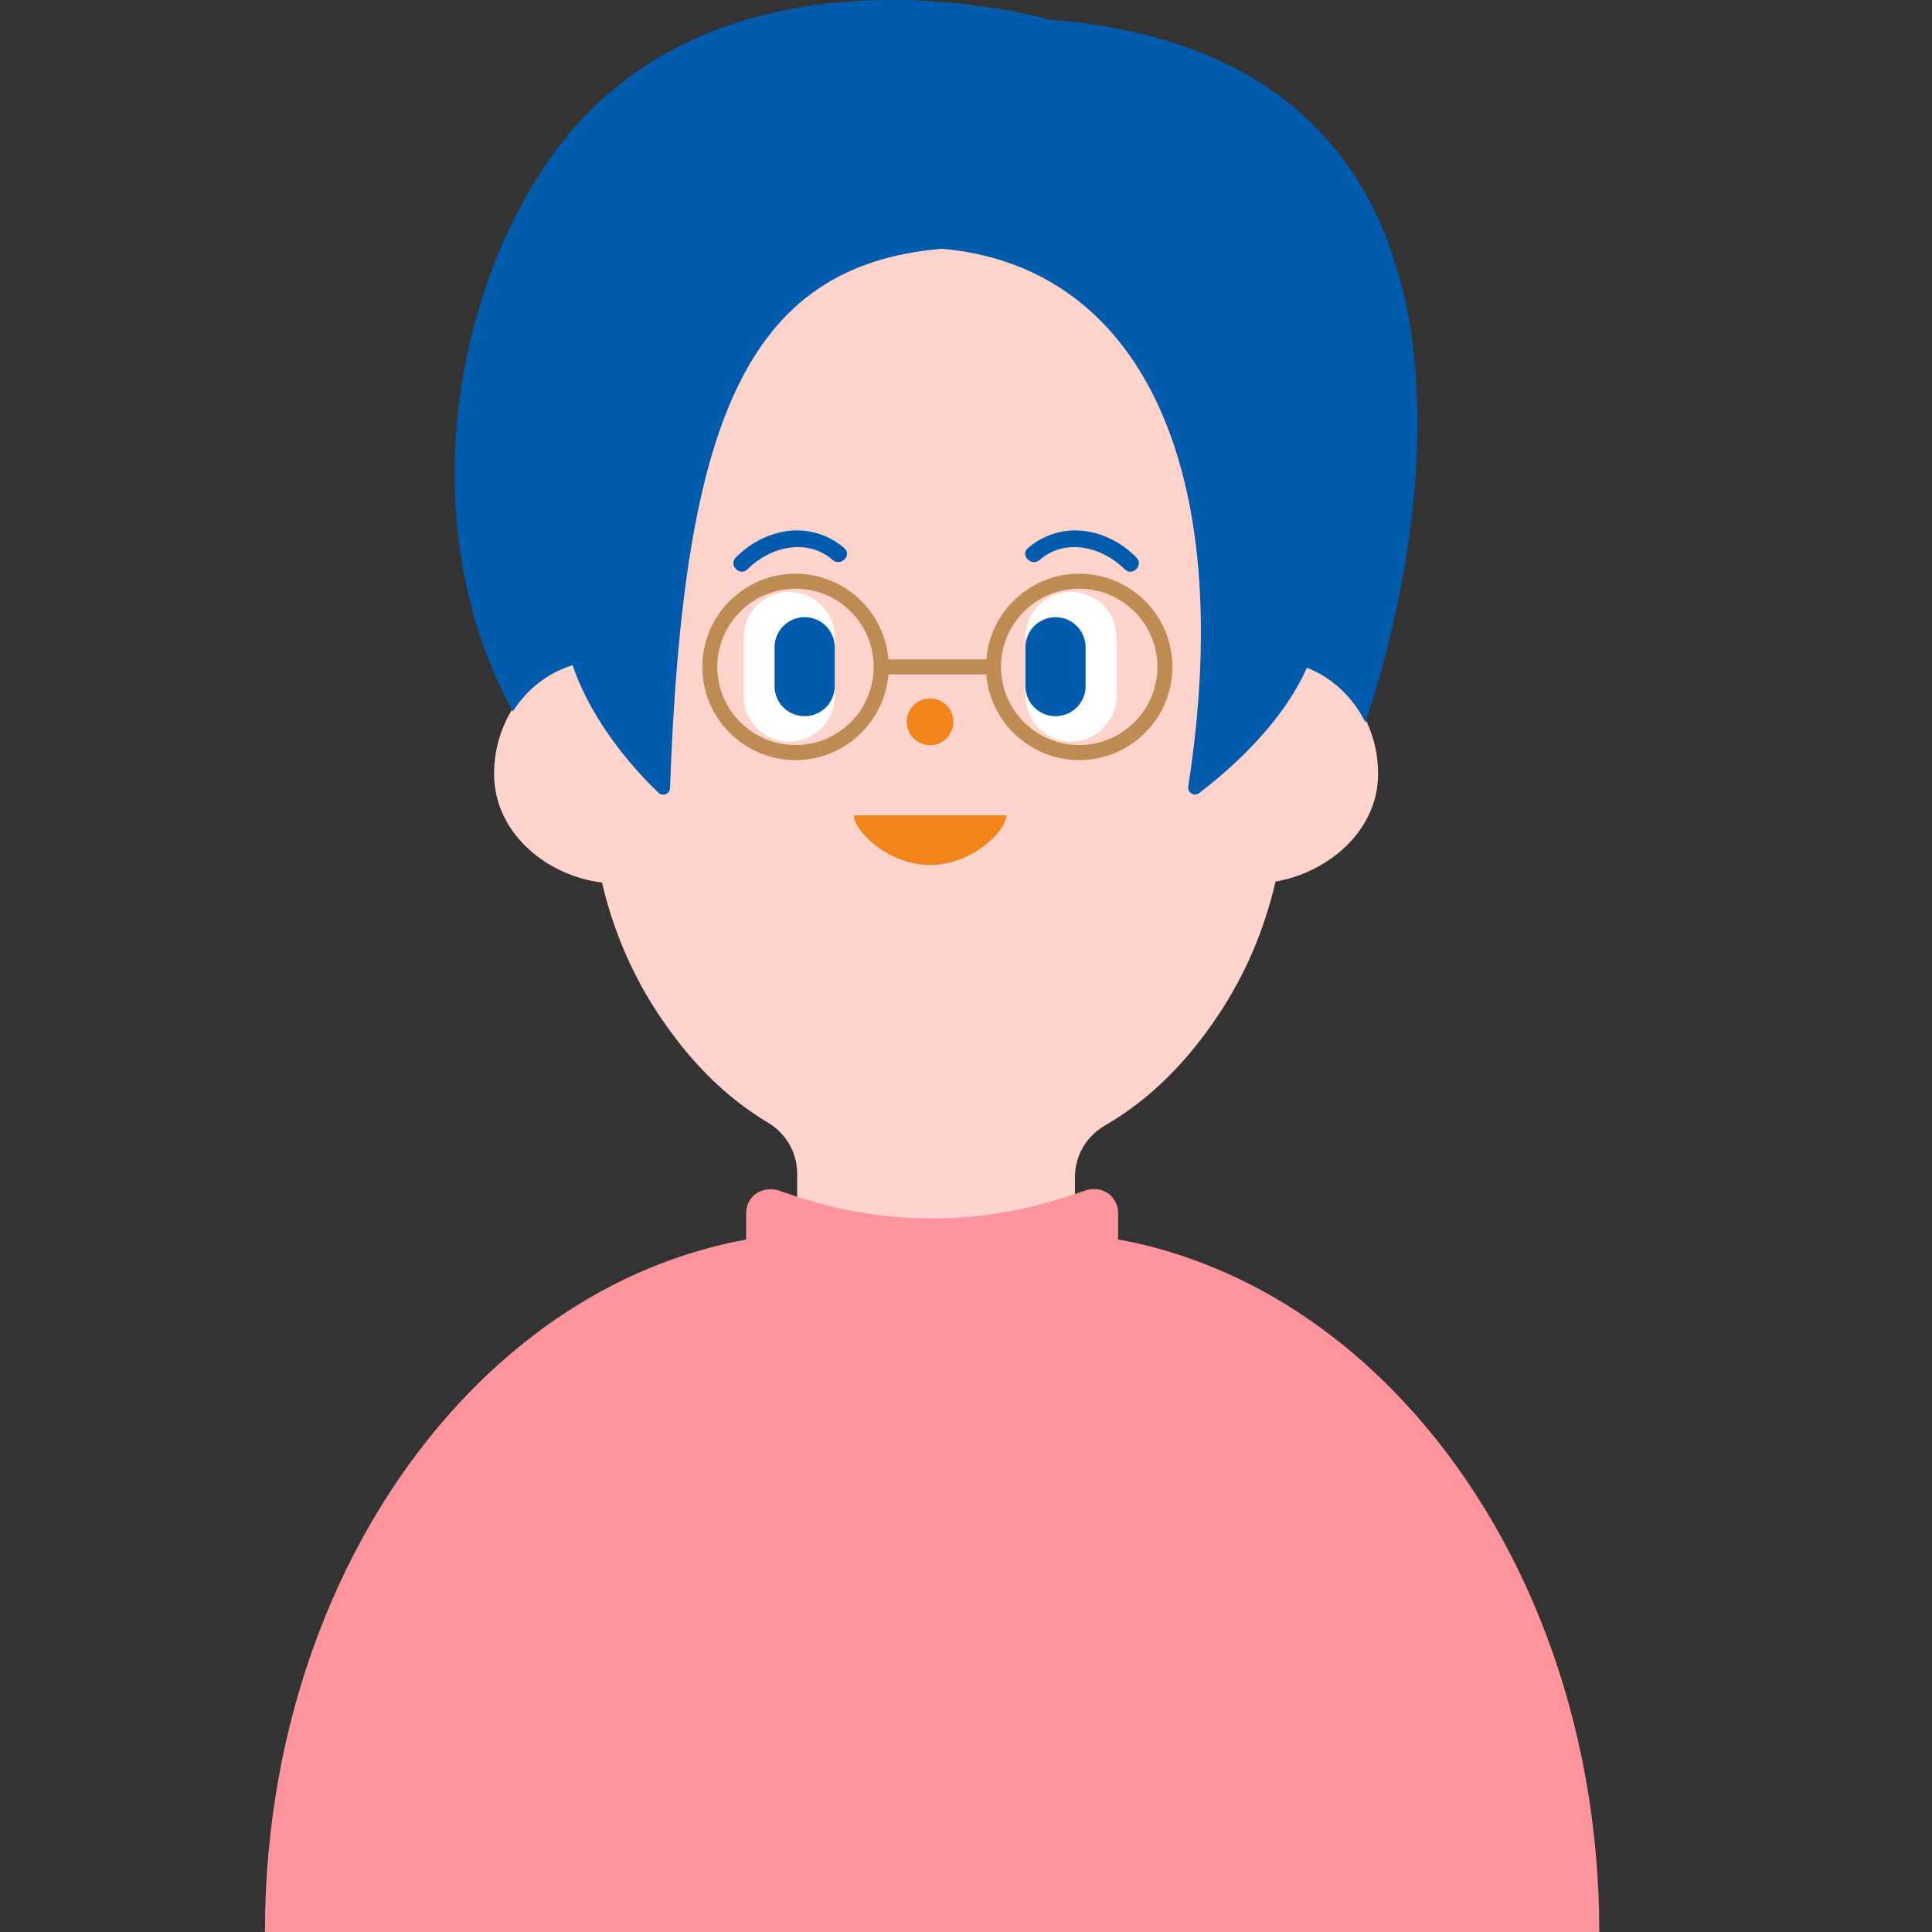
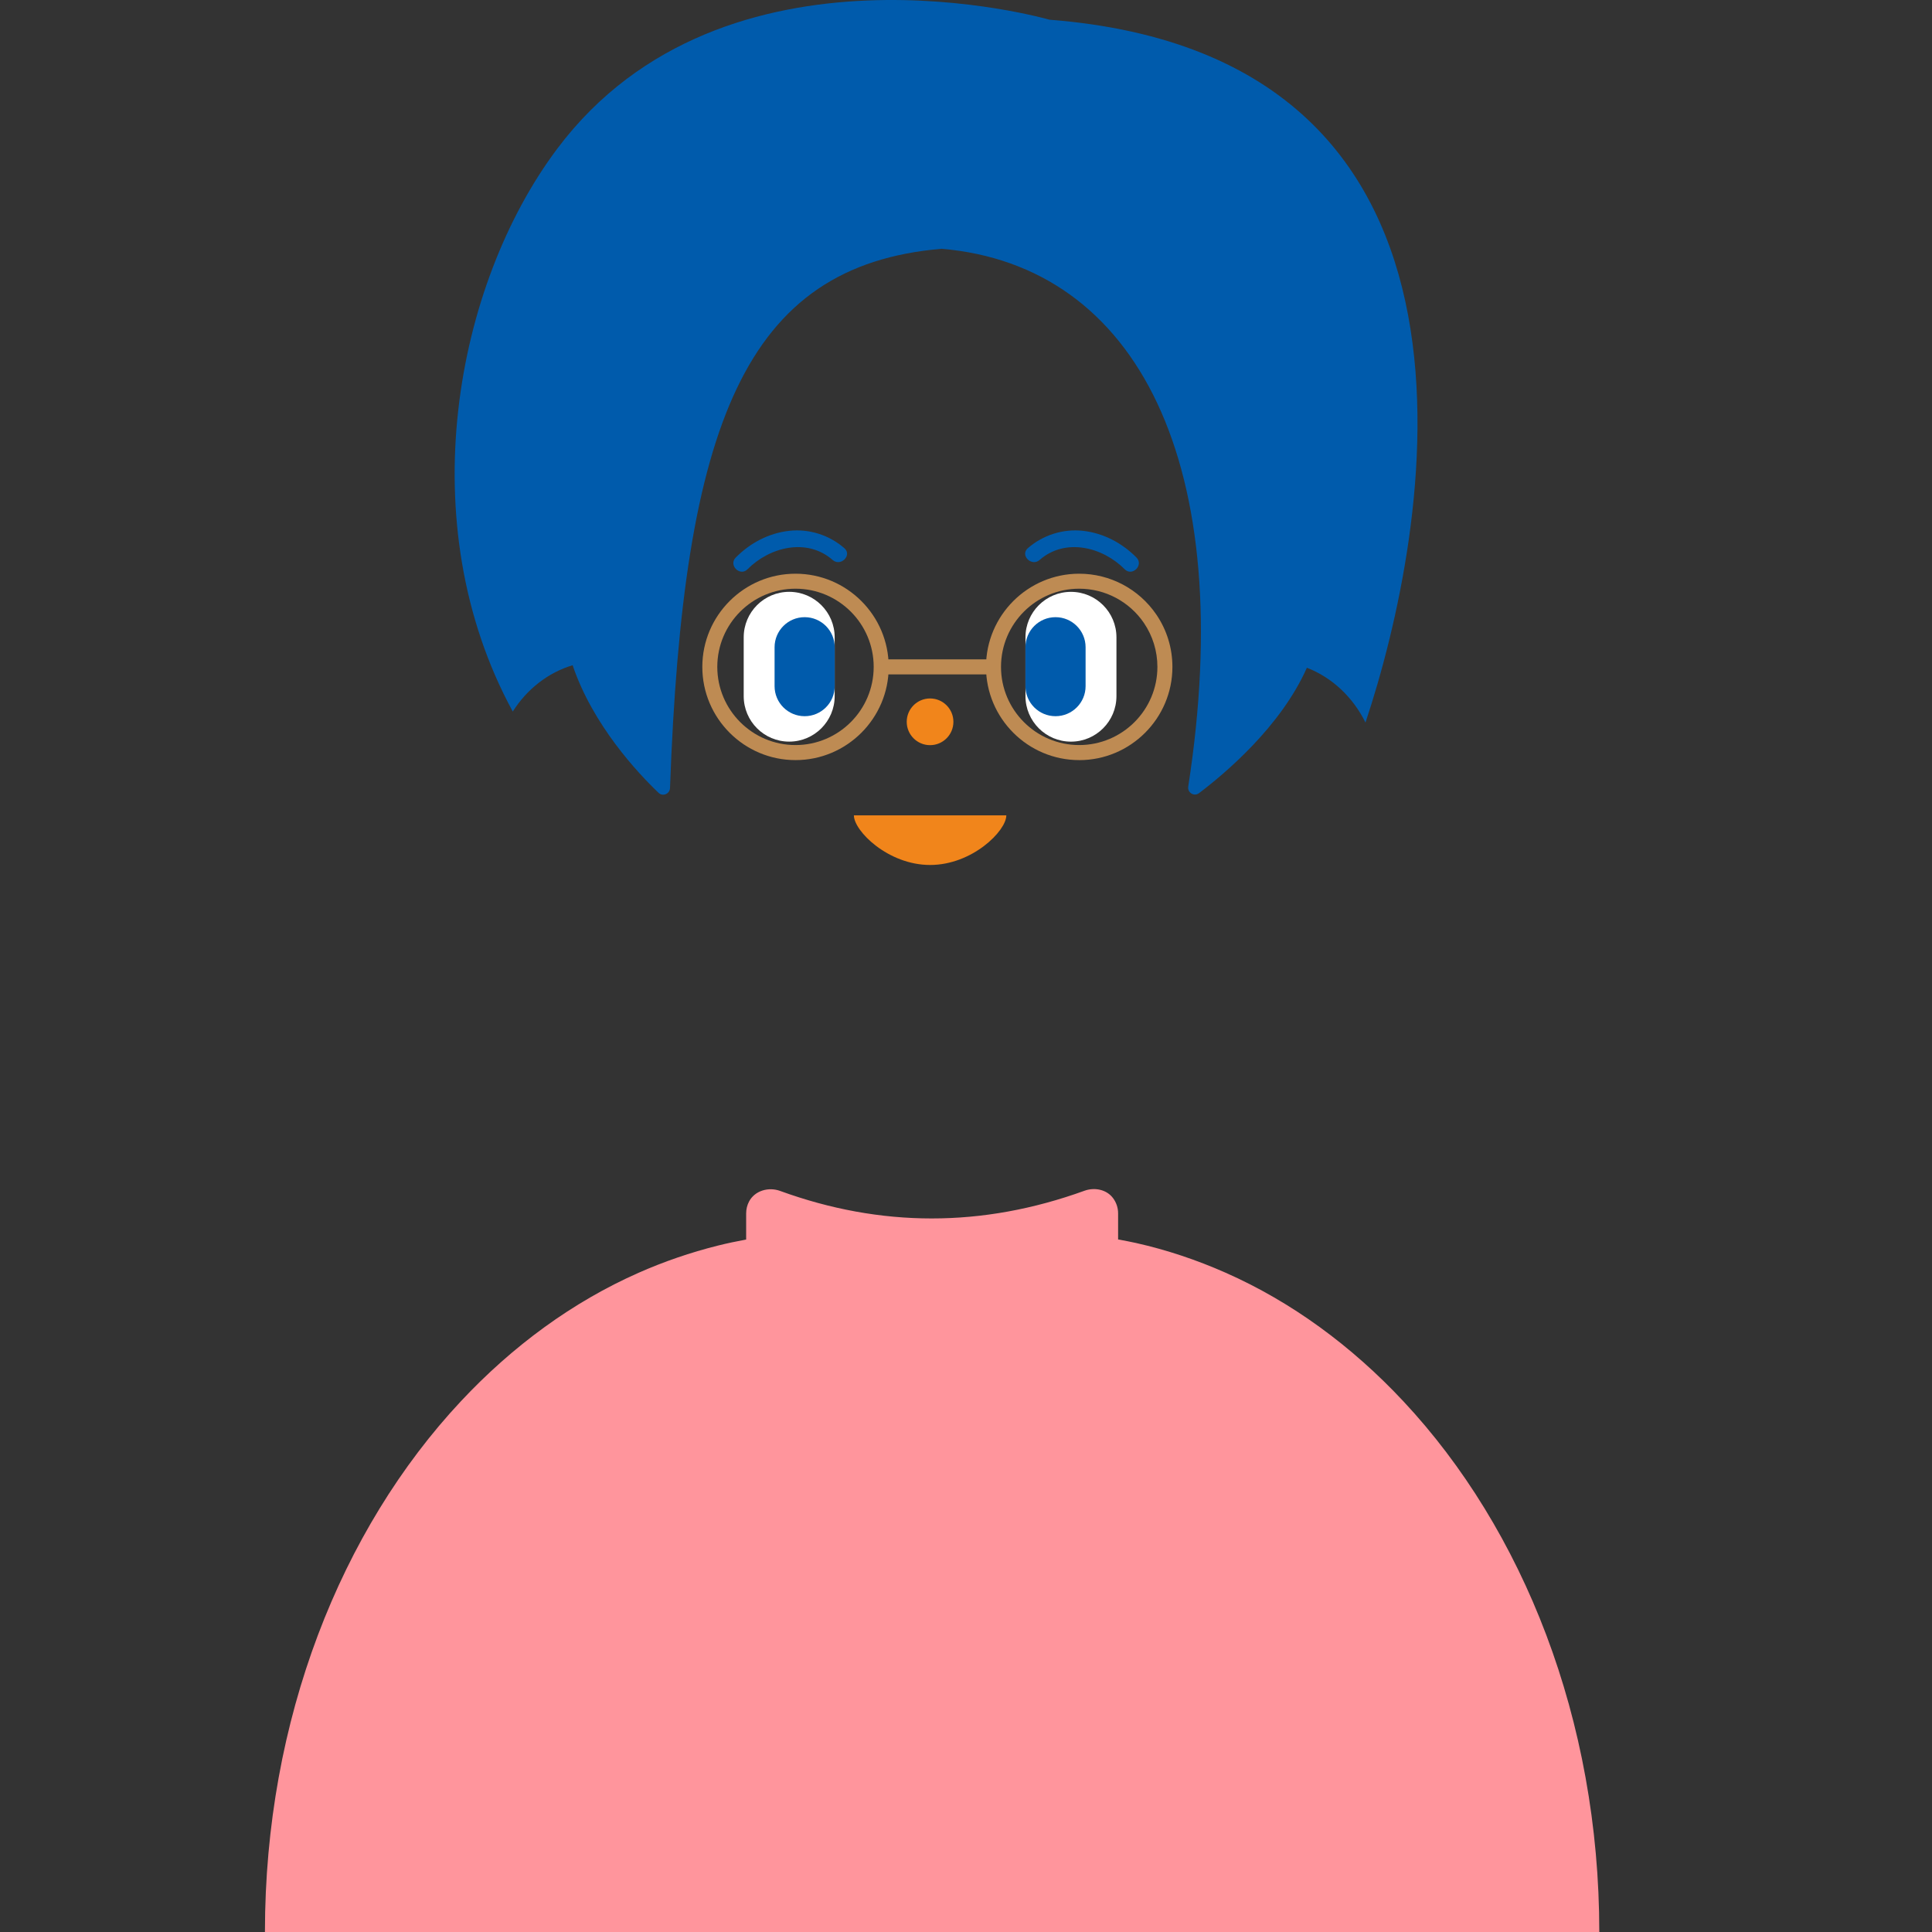
<svg xmlns="http://www.w3.org/2000/svg" width="100" height="100" viewBox="0 0 100 100" fill="none">
  <rect x="0" y="0" width="100" height="100" fill="#333333" stroke="none" />
-   <path d="M71.33 40.058C71.33 37.276 69.577 34.942 67.203 34.26V27.604V22.5C67.203 21.373 67.113 20.269 66.948 19.193C66.474 16.093 65.344 13.233 63.717 10.782C60.339 5.692 54.822 2.371 48.584 2.371C42.346 2.371 36.829 5.69 33.451 10.782C31.825 13.233 30.694 16.092 30.22 19.193C30.055 20.269 29.965 21.373 29.965 22.5V34.186C27.456 34.765 25.574 37.173 25.574 40.058C25.574 43.158 28.369 45.356 31.159 45.676C31.735 48.159 32.731 50.462 34.073 52.483C35.587 54.767 37.382 56.689 39.765 58.119C40.699 58.68 41.262 59.676 41.262 60.744V72.101C41.262 73.815 42.691 75.206 44.453 75.206H52.451C54.214 75.206 55.641 73.817 55.641 72.101V60.914C55.641 59.834 56.216 58.825 57.169 58.271C59.65 56.826 61.527 54.847 63.095 52.483C64.445 50.45 65.445 48.132 66.02 45.63C68.675 45.178 71.33 43.055 71.33 40.058Z" fill="#FFD4CC" />
  <path d="M48.14 38.569C48.807 38.569 49.348 38.028 49.348 37.361C49.348 36.693 48.807 36.152 48.14 36.152C47.473 36.152 46.932 36.693 46.932 37.361C46.932 38.028 47.473 38.569 48.14 38.569Z" fill="#F1851B" />
-   <path d="M52.087 42.203C52.087 43.007 50.321 44.771 48.142 44.771C45.964 44.771 44.197 43.006 44.197 42.203H52.087Z" fill="#F1851B" />
+   <path d="M52.087 42.203C52.087 43.007 50.321 44.771 48.142 44.771C45.964 44.771 44.197 43.006 44.197 42.203H52.087" fill="#F1851B" />
  <path d="M43.705 28.375C42.928 27.695 41.884 27.362 40.854 27.475C39.792 27.592 38.832 28.102 38.083 28.857C37.692 29.25 38.301 29.858 38.691 29.465C39.837 28.31 41.768 27.822 43.097 28.984C43.512 29.347 44.123 28.741 43.705 28.375Z" fill="#005BAC" />
  <path d="M43.203 32.988C43.203 31.687 42.149 30.633 40.848 30.633C39.548 30.633 38.494 31.687 38.494 32.988V36.031C38.494 37.332 39.548 38.386 40.848 38.386C42.149 38.386 43.203 37.332 43.203 36.031V32.988Z" fill="white" />
  <path d="M41.649 31.945H41.647C40.788 31.945 40.092 32.642 40.092 33.501V35.515C40.092 36.374 40.788 37.07 41.647 37.07H41.649C42.508 37.07 43.204 36.374 43.204 35.515V33.501C43.204 32.642 42.508 31.945 41.649 31.945Z" fill="#005BAC" />
  <path d="M53.809 28.984C55.138 27.822 57.069 28.31 58.215 29.465C58.605 29.858 59.213 29.251 58.823 28.857C58.075 28.103 57.113 27.592 56.052 27.475C55.022 27.362 53.978 27.695 53.2 28.375C52.783 28.74 53.394 29.346 53.809 28.984Z" fill="#005BAC" />
  <path d="M53.078 36.032C53.078 37.332 54.133 38.387 55.433 38.387C56.733 38.387 57.787 37.332 57.787 36.032V32.988C57.787 31.688 56.733 30.634 55.433 30.634C54.133 30.634 53.078 31.688 53.078 32.988V36.032Z" fill="white" />
  <path d="M54.633 37.07H54.634C55.493 37.07 56.19 36.374 56.19 35.515V33.501C56.19 32.642 55.493 31.945 54.634 31.945H54.633C53.773 31.945 53.077 32.642 53.077 33.501V35.515C53.077 36.374 53.773 37.07 54.633 37.07Z" fill="#005BAC" />
  <path d="M41.175 39.343C38.516 39.343 36.352 37.178 36.352 34.519C36.352 31.859 38.516 29.695 41.175 29.695C43.834 29.695 45.999 31.859 45.999 34.519C45.999 37.178 43.835 39.343 41.175 39.343ZM41.175 30.471C38.943 30.471 37.127 32.285 37.127 34.517C37.127 36.749 38.943 38.564 41.175 38.564C43.407 38.564 45.222 36.75 45.222 34.517C45.222 32.284 43.407 30.471 41.175 30.471Z" fill="#BE8B53" />
  <path d="M55.859 39.343C53.199 39.343 51.035 37.178 51.035 34.519C51.035 31.859 53.199 29.695 55.859 29.695C57.456 29.695 58.947 30.485 59.849 31.805C60.396 32.608 60.684 33.545 60.684 34.52C60.684 37.179 58.52 39.344 55.861 39.344L55.859 39.343ZM55.859 30.471C53.628 30.471 51.812 32.285 51.812 34.517C51.812 36.749 53.628 38.564 55.859 38.564C58.091 38.564 59.907 36.75 59.907 34.517C59.907 33.701 59.664 32.914 59.207 32.241C58.451 31.133 57.2 30.471 55.859 30.471Z" fill="#BE8B53" />
  <path d="M51.219 34.907H45.925C45.711 34.907 45.537 34.732 45.537 34.518C45.537 34.304 45.711 34.129 45.925 34.129H51.219C51.433 34.129 51.607 34.304 51.607 34.518C51.607 34.732 51.433 34.907 51.219 34.907Z" fill="#BE8B53" />
  <path d="M54.319 1.02C54.319 1.02 37.504 -3.852 28.841 7.7C23.561 14.74 21.225 27.065 26.541 36.829C27.27 35.676 28.363 34.816 29.639 34.432C30.681 37.522 33.007 40.006 34.086 41.036C34.307 41.247 34.669 41.091 34.68 40.786C35.361 21.975 38.536 13.746 48.737 12.877C58.904 13.744 64.084 24.056 61.503 40.713C61.455 41.027 61.806 41.245 62.06 41.054C63.391 40.049 66.295 37.611 67.644 34.562C68.952 35.069 70.032 36.09 70.677 37.399C73.894 27.759 78.795 2.929 54.319 1.02Z" fill="#005BAC" />
  <path d="M13.713 100.001C13.713 89 17.649 79.167 23.852 72.533C26.539 69.66 29.648 67.385 33.051 65.88C34.375 65.295 35.741 64.827 37.141 64.476C37.63 64.354 38.124 64.249 38.621 64.158V62.806C38.621 62.585 38.673 62.379 38.768 62.196C39.063 61.628 39.777 61.423 40.378 61.642C45.583 63.536 50.834 63.551 56.132 61.633C56.659 61.442 57.284 61.568 57.616 62.021C57.778 62.24 57.873 62.511 57.873 62.804V64.154C58.184 64.211 58.496 64.269 58.805 64.338C60.397 64.696 61.946 65.216 63.441 65.877C66.844 67.382 69.954 69.658 72.64 72.532C78.843 79.164 82.779 88.998 82.779 99.999H13.742" fill="#FF959C" />
</svg>